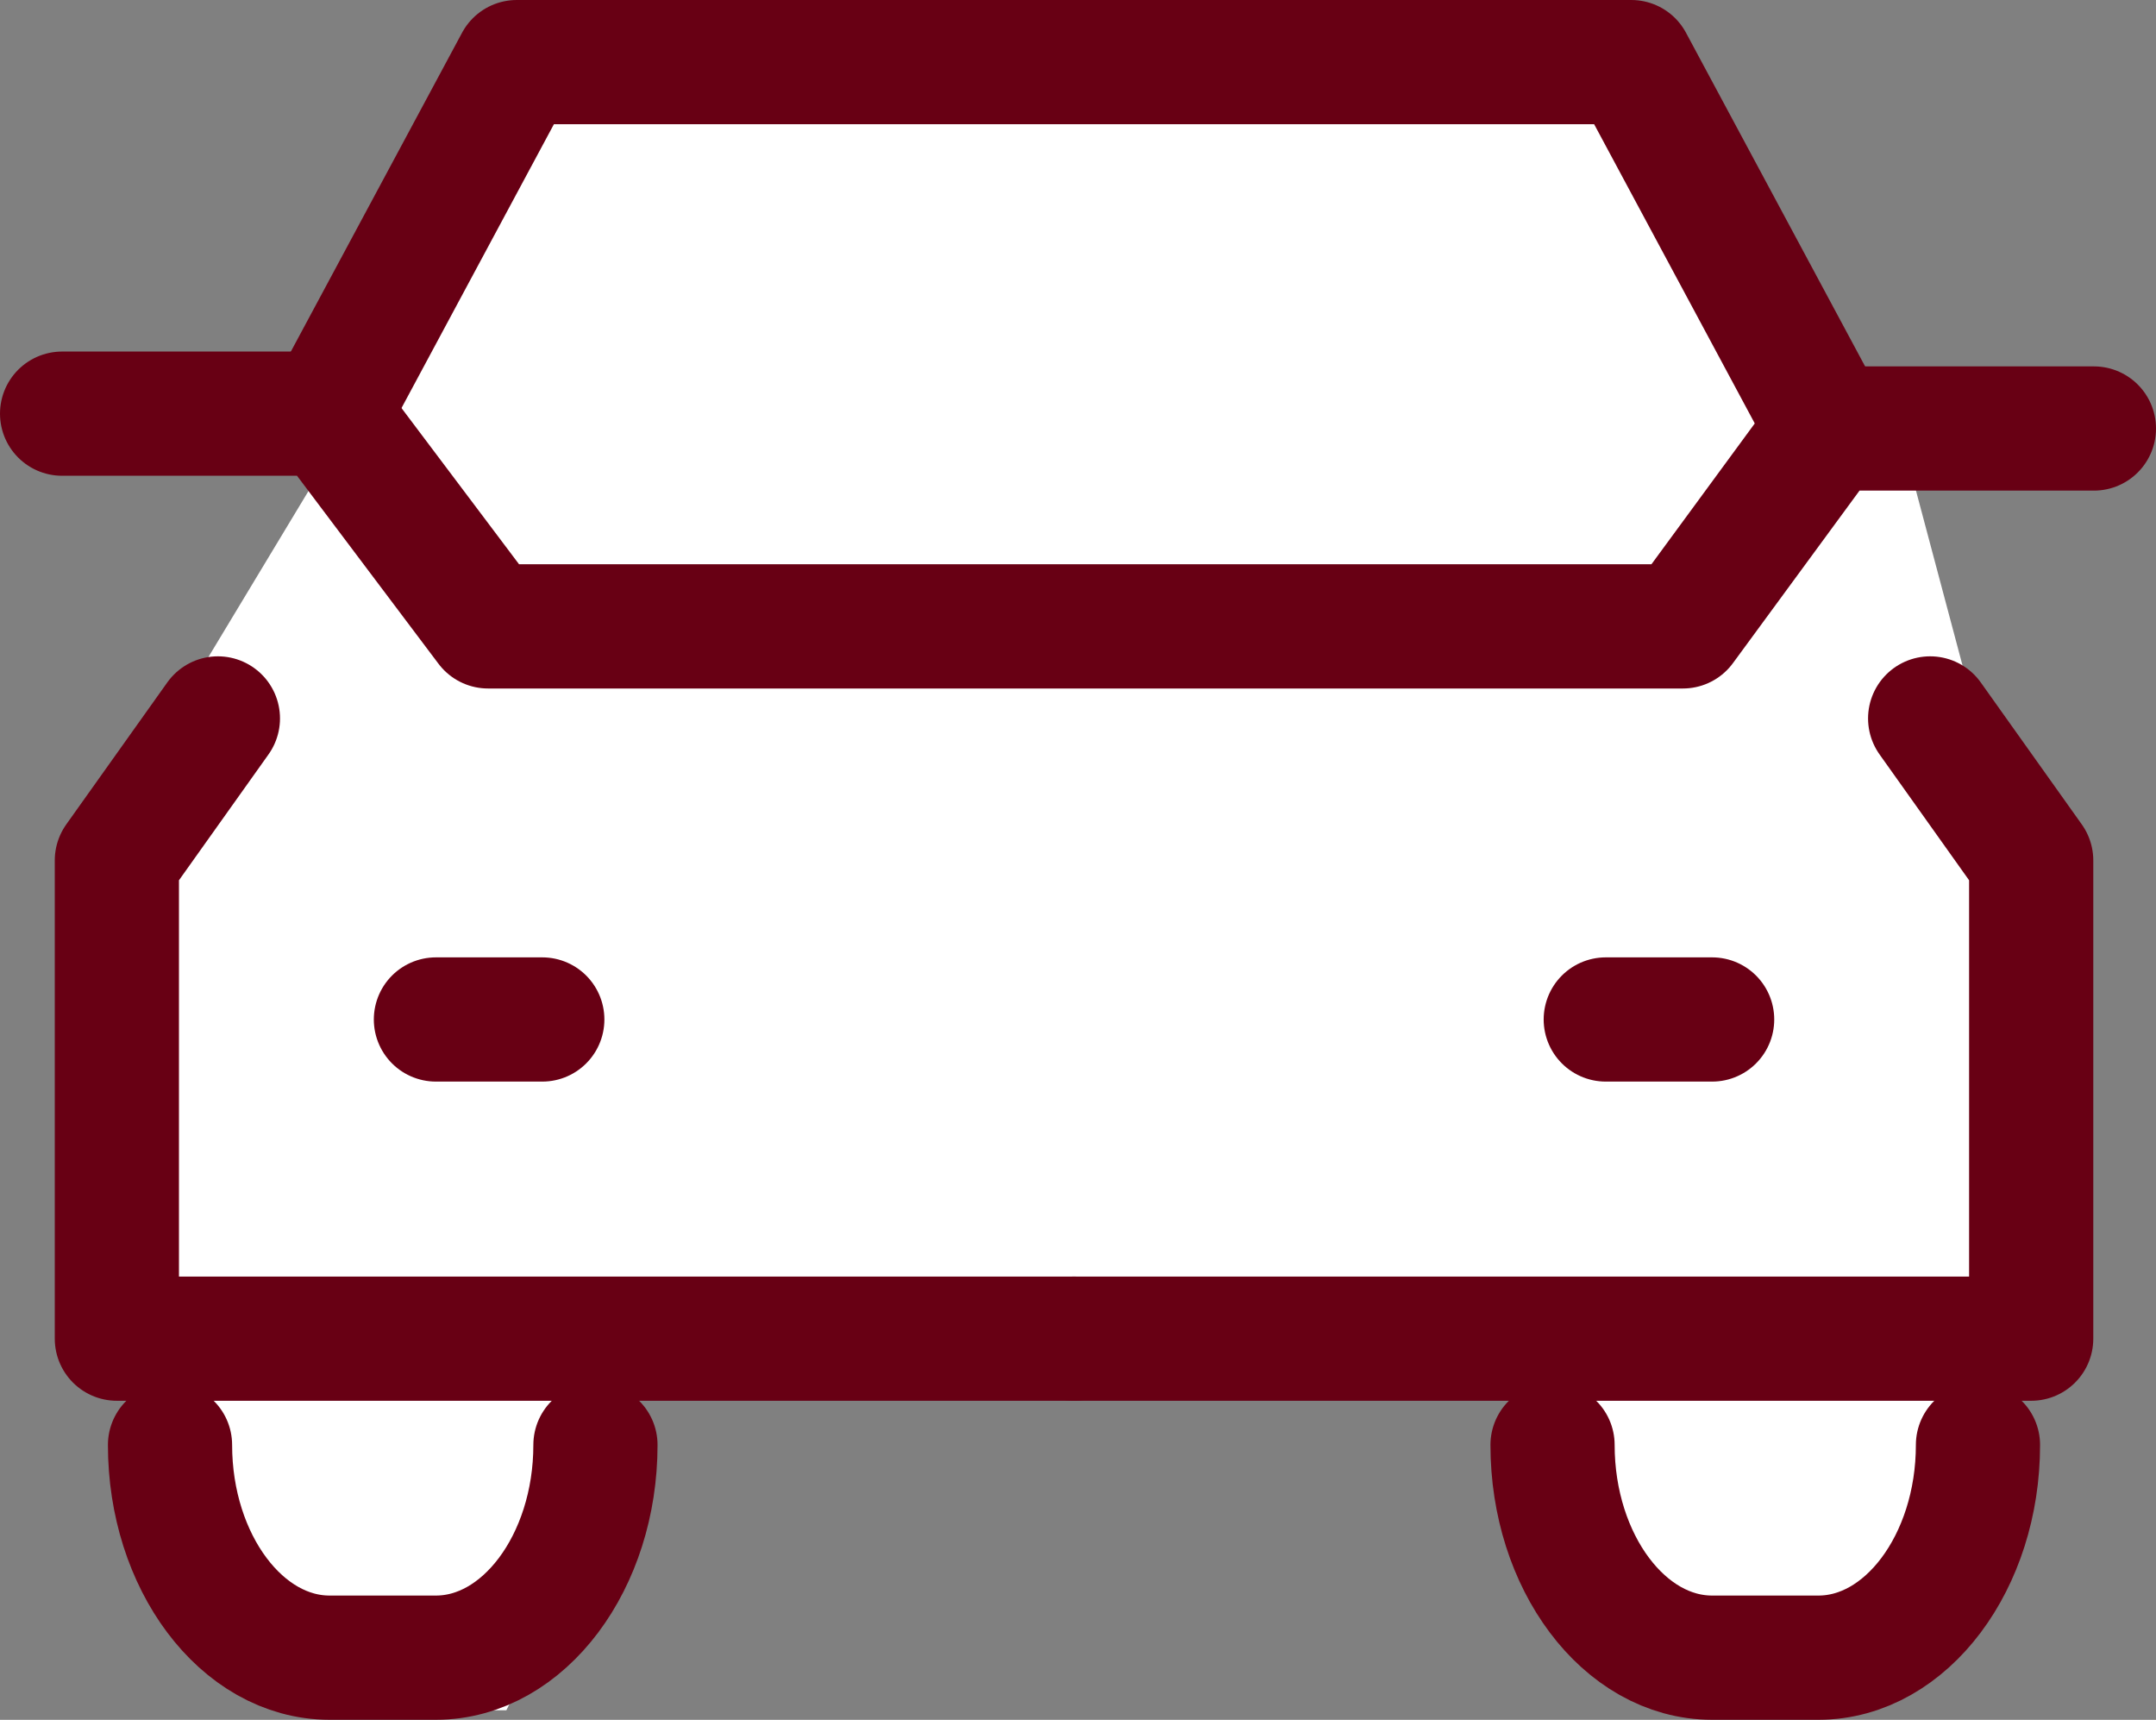
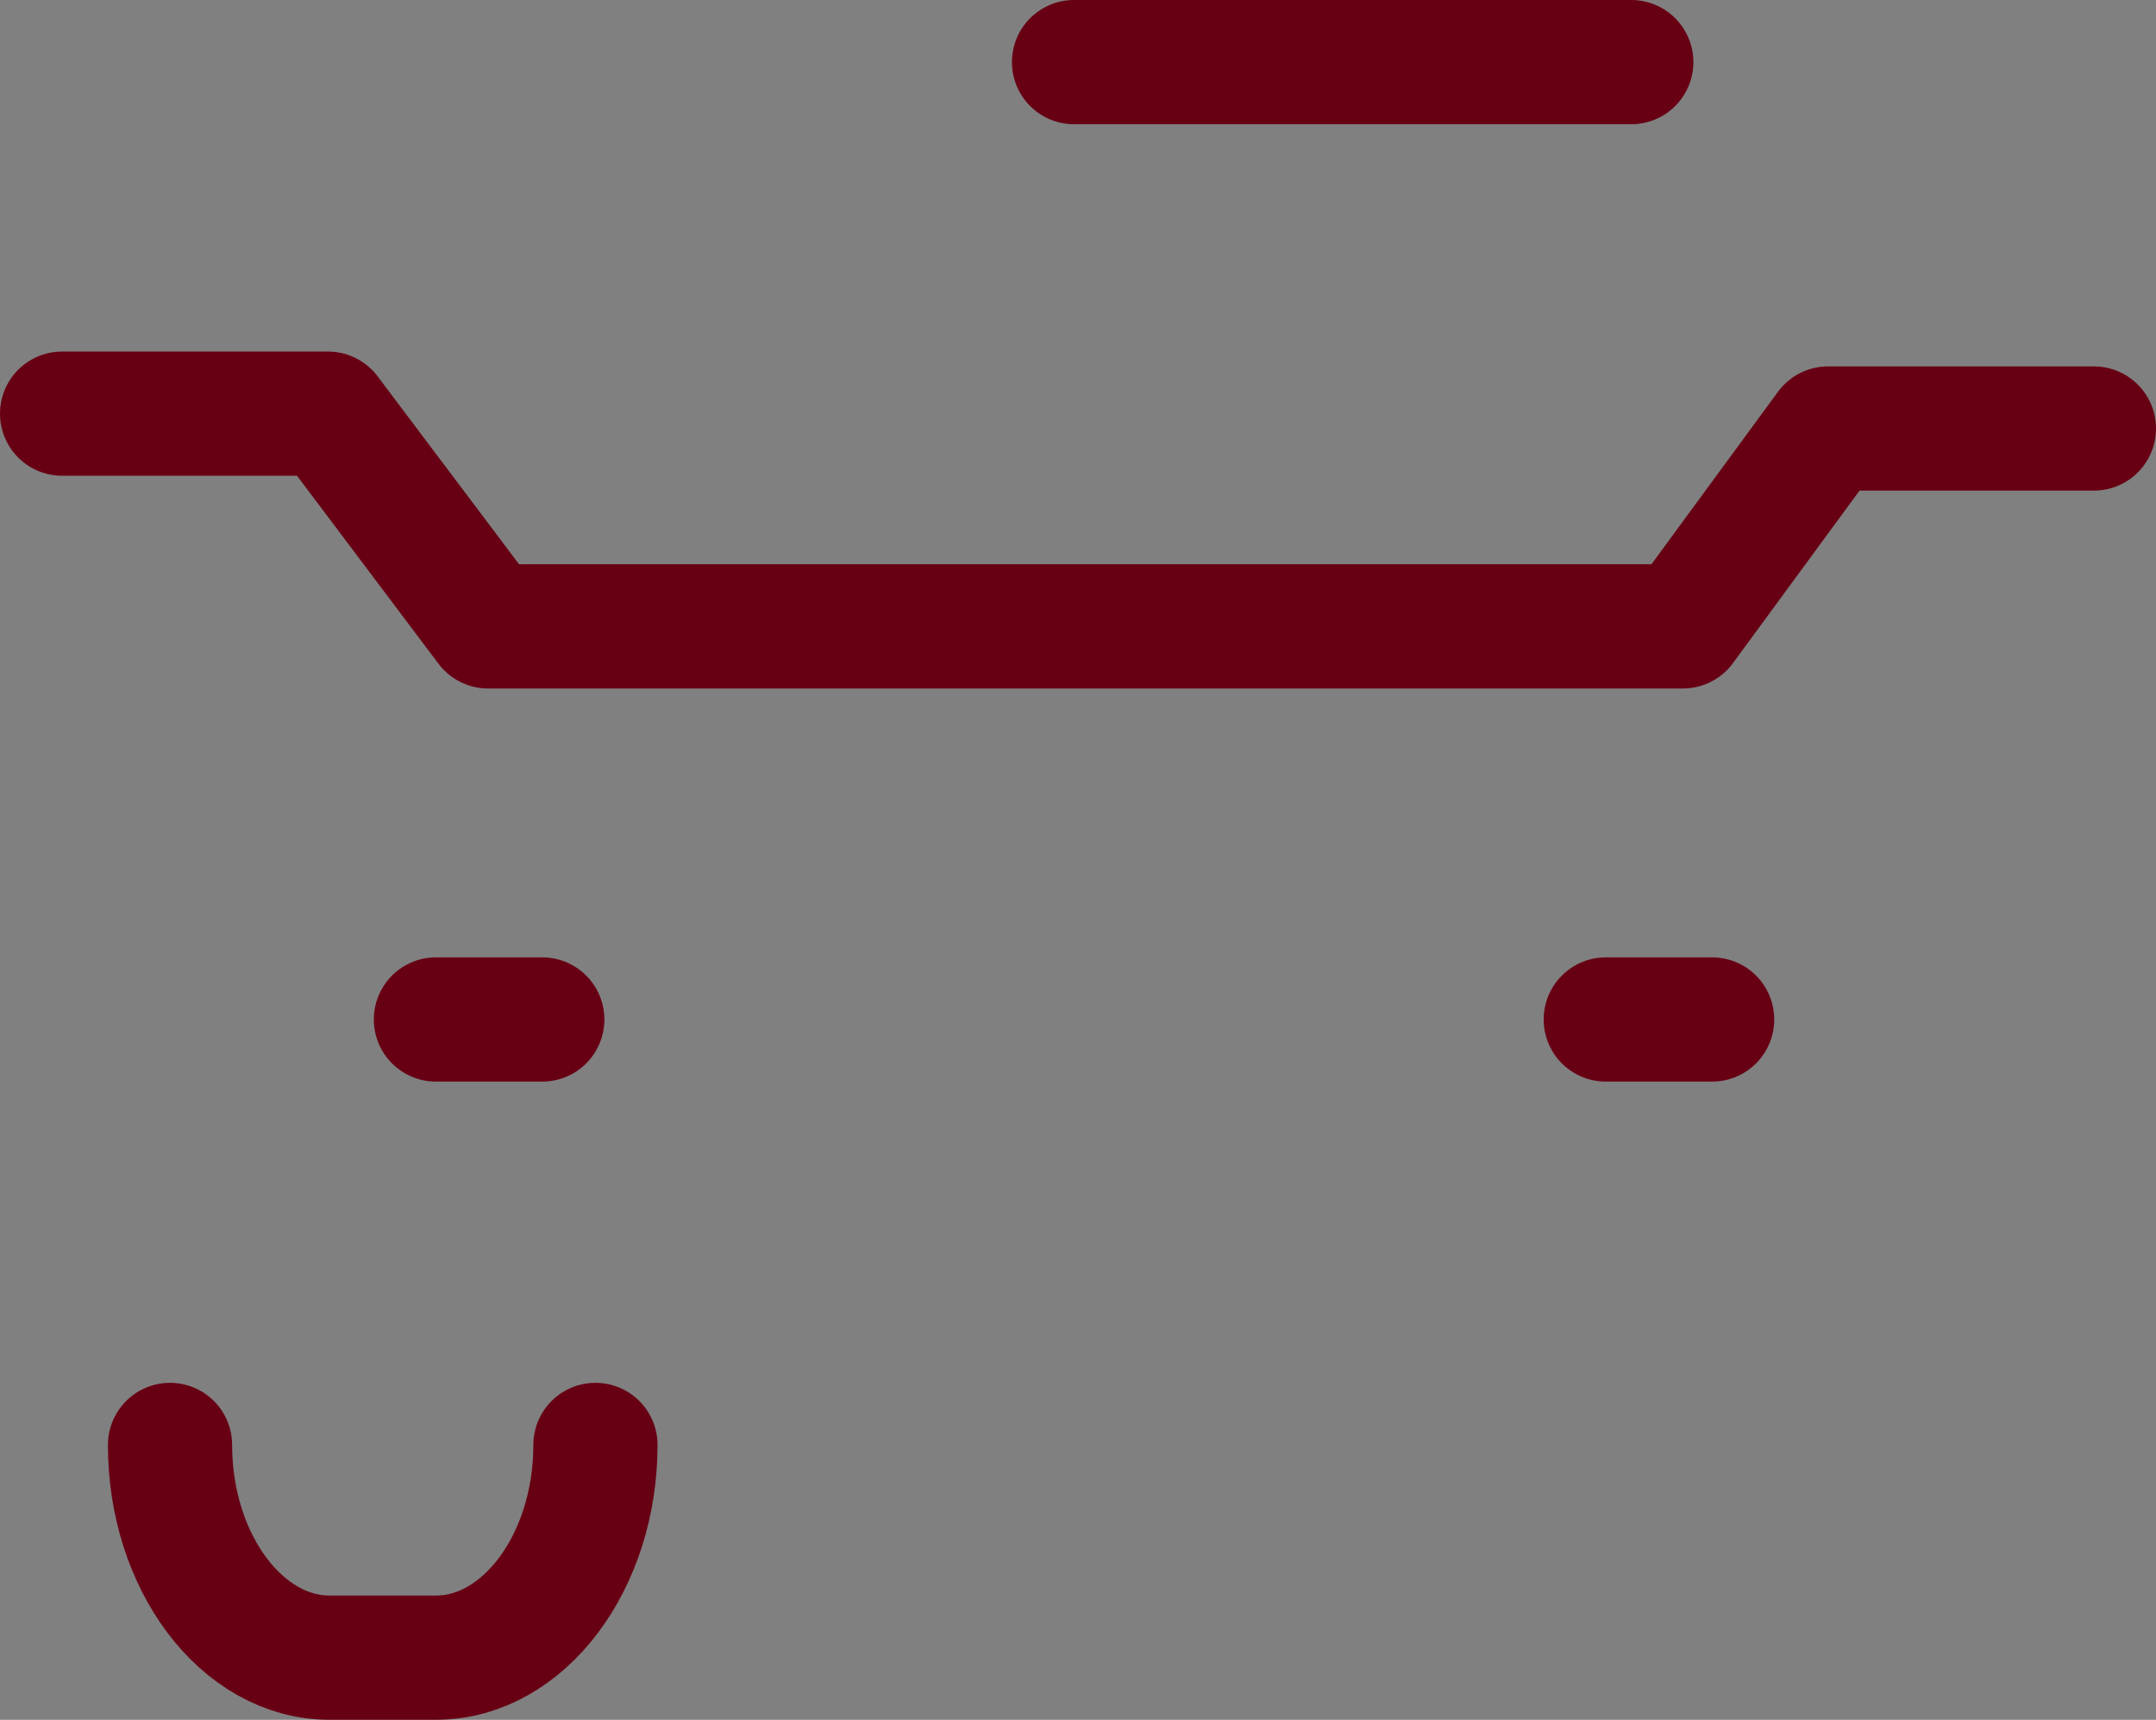
<svg xmlns="http://www.w3.org/2000/svg" width="34.72" height="27.69" viewBox="0 0 34.72 27.69">
  <rect x="0" y="0" width="34.72" height="27.69" fill="#808080" stroke="none" />
  <g id="icon" transform="translate(-1060 -21.527)">
-     <path id="パス_106" data-name="パス 106" d="M1028.154,22.527l-2.37,5.552-4.47,7.414v8.124h1.749V46.25l2.721,2.813h2.37l1.415-2.812V43.617h15.408V46.25l2.664,2.813,2.855-1.389,1.974-1.423V35.493l-1.974-7.414-5.52-5.552Z" transform="translate(40)" fill="#fff" />
    <g id="グループ_692" data-name="グループ 692" transform="translate(1061 22.527)">
      <g id="グループ_249" data-name="グループ 249" transform="translate(1.738 22.264)">
        <path id="パス_31" data-name="パス 31" d="M13.851,38h0c0,1.884-1.156,3.425-2.569,3.425H9.569C8.156,41.425,7,39.884,7,38" transform="translate(-7 -38)" fill="none" stroke="#680014" stroke-linecap="round" stroke-linejoin="round" stroke-width="2" />
-         <path id="パス_32" data-name="パス 32" d="M39.851,38h0c0,1.884-1.156,3.425-2.569,3.425H35.569C34.156,41.425,33,39.884,33,38" transform="translate(-10.736 -38)" fill="none" stroke="#680014" stroke-linecap="round" stroke-linejoin="round" stroke-width="2" />
      </g>
-       <path id="パス_26" data-name="パス 26" d="M7.627,24.34,6,26.626v7.7H21.414" transform="translate(-5.118 -13.773)" fill="none" stroke="#680014" stroke-linecap="round" stroke-linejoin="round" stroke-width="2" />
-       <path id="パス_27" data-name="パス 27" d="M21.984,12H13.01L9.97,17.66" transform="translate(-5.688 -12)" fill="none" stroke="#680014" stroke-linecap="round" stroke-linejoin="round" stroke-width="2" />
-       <path id="パス_28" data-name="パス 28" d="M37.787,24.34l1.627,2.286v7.7H24" transform="translate(-7.704 -13.773)" fill="none" stroke="#680014" stroke-linecap="round" stroke-linejoin="round" stroke-width="2" />
-       <path id="パス_29" data-name="パス 29" d="M24,12h8.974l3.168,5.9" transform="translate(-7.704 -12)" fill="none" stroke="#680014" stroke-linecap="round" stroke-linejoin="round" stroke-width="2" />
+       <path id="パス_29" data-name="パス 29" d="M24,12h8.974" transform="translate(-7.704 -12)" fill="none" stroke="#680014" stroke-linecap="round" stroke-linejoin="round" stroke-width="2" />
      <path id="パス_30" data-name="パス 30" d="M4.97,18.61H9.252l2.578,3.425H31.071l2.338-3.186H37.69" transform="translate(-4.97 -12.95)" fill="none" stroke="#680014" stroke-linecap="round" stroke-linejoin="round" stroke-width="2" />
      <path id="パス_168" data-name="パス 168" d="M0,0H1.713" transform="translate(6.02 15.414)" fill="none" stroke="#680014" stroke-linecap="round" stroke-width="2" />
      <path id="パス_167" data-name="パス 167" d="M0,0H1.713" transform="translate(24.859 15.414)" fill="none" stroke="#680014" stroke-linecap="round" stroke-width="2" />
    </g>
  </g>
</svg>